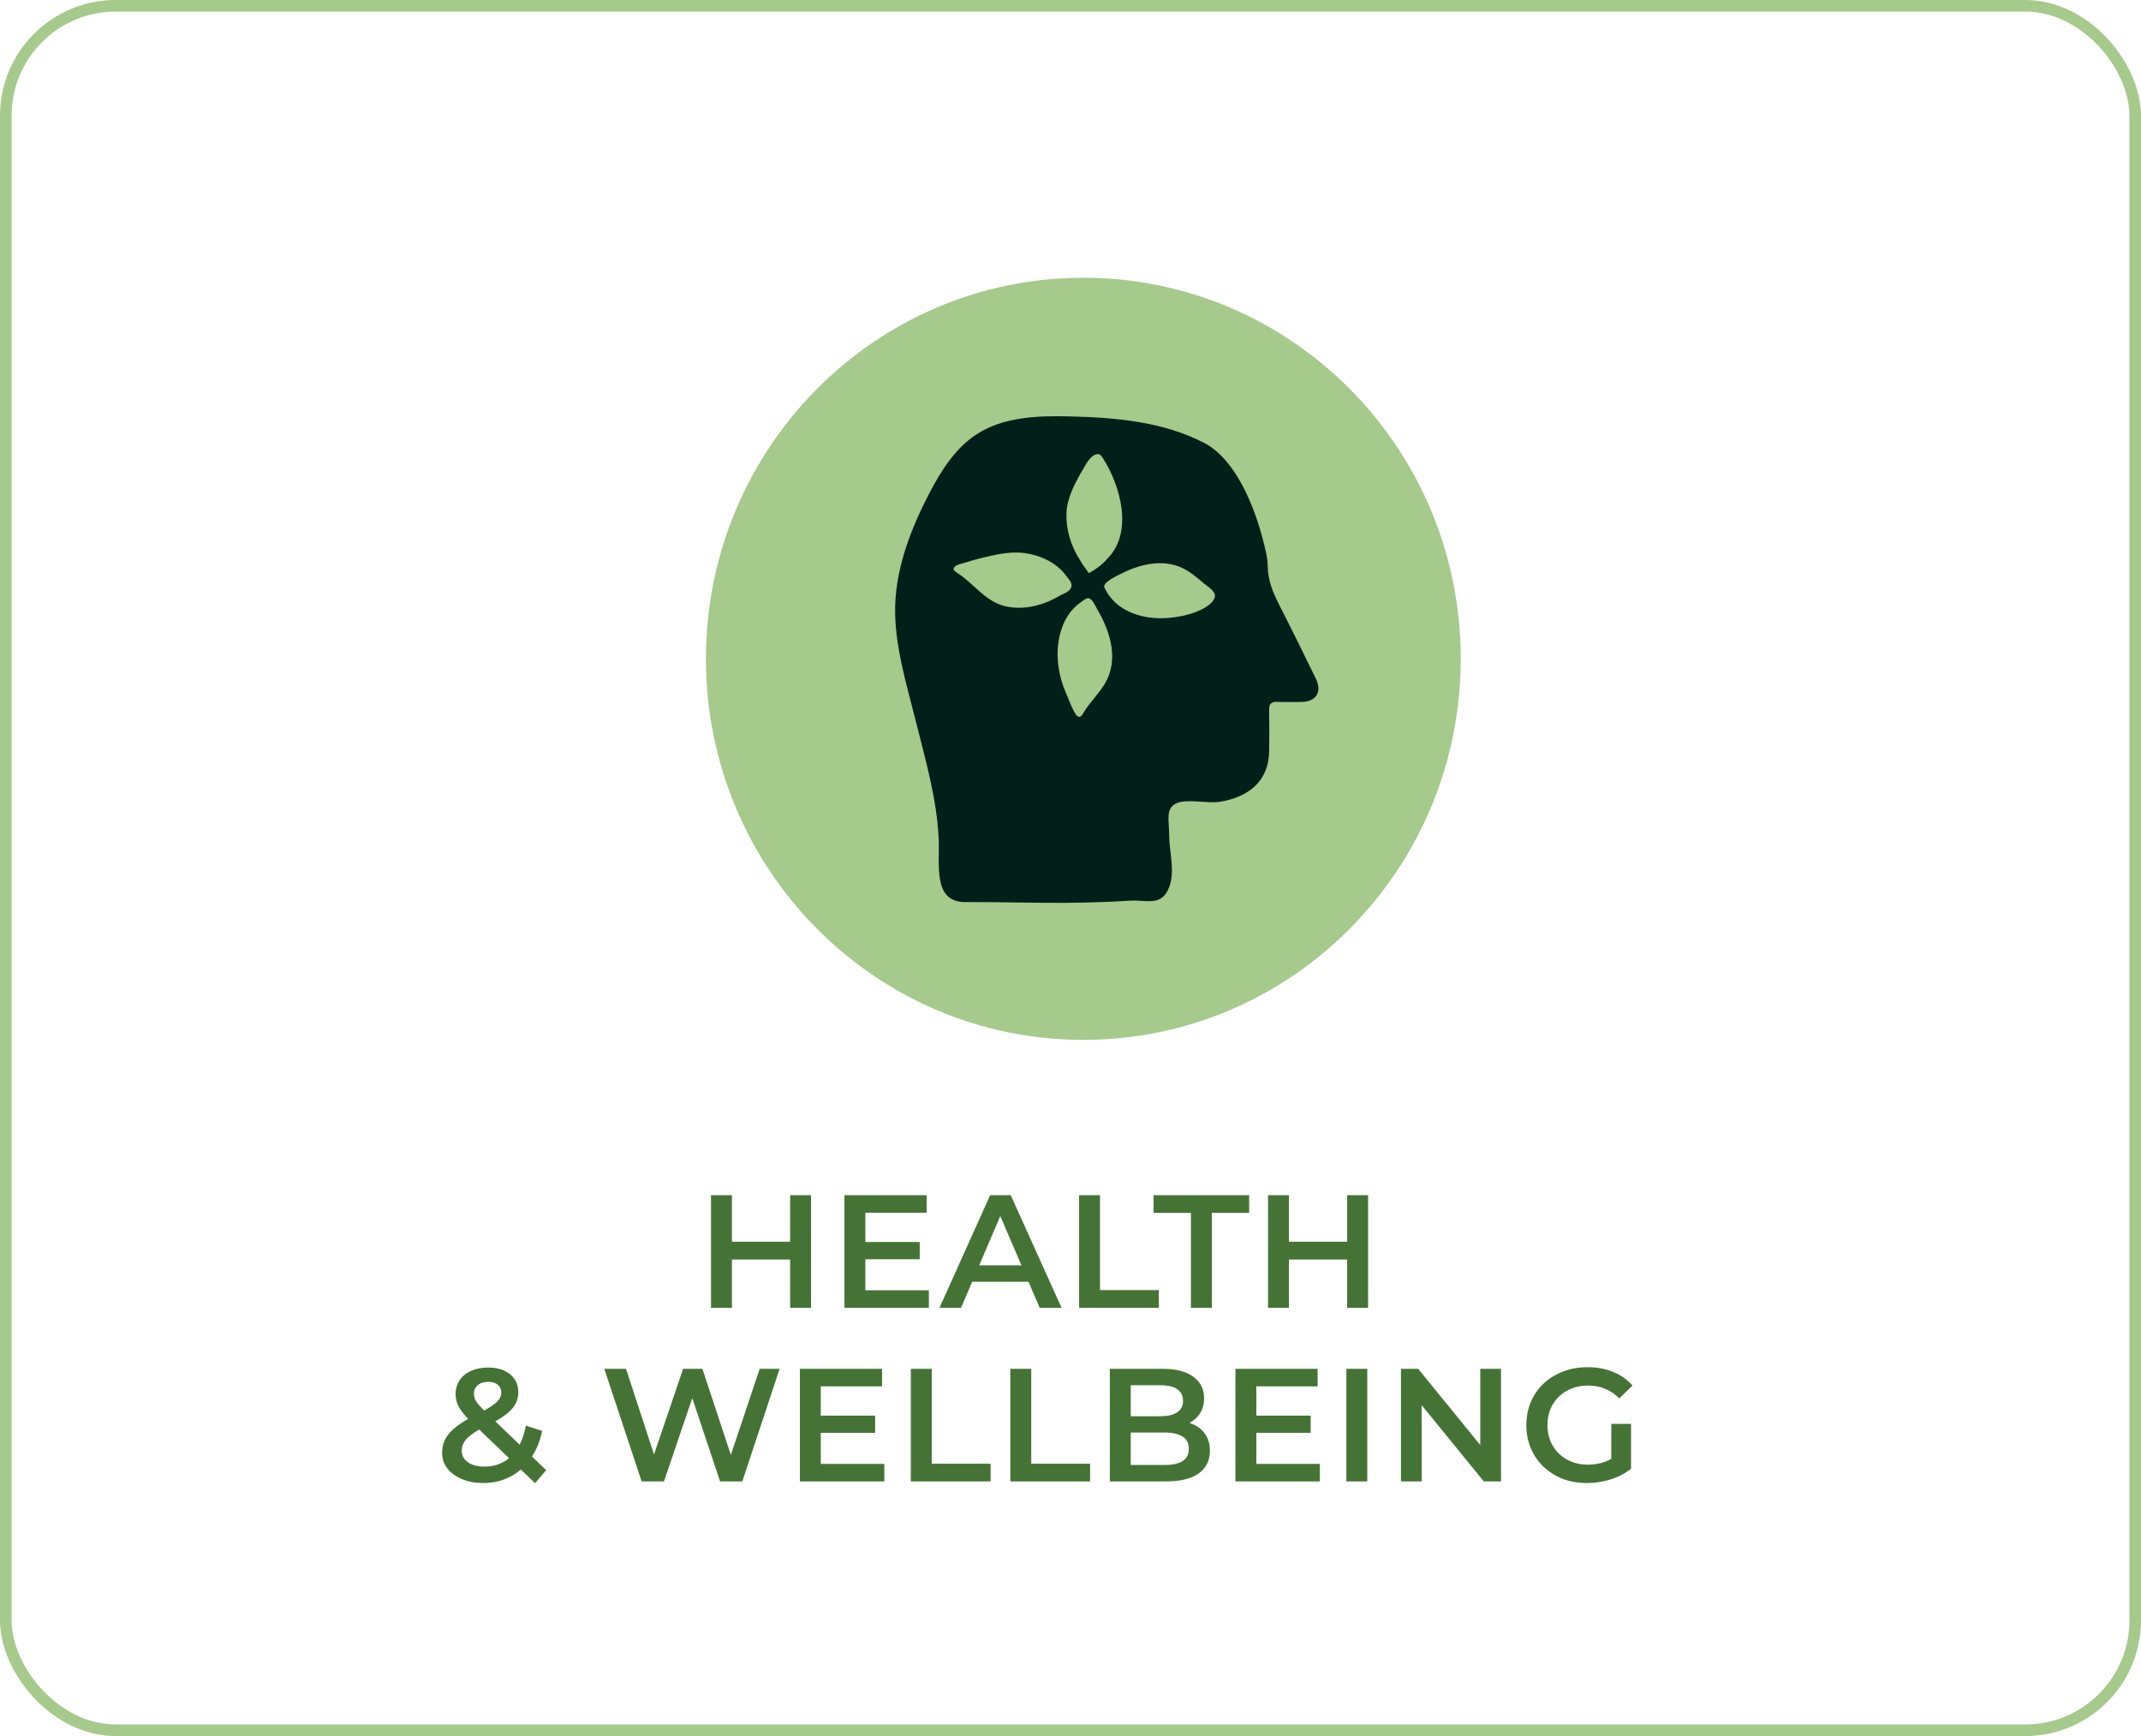
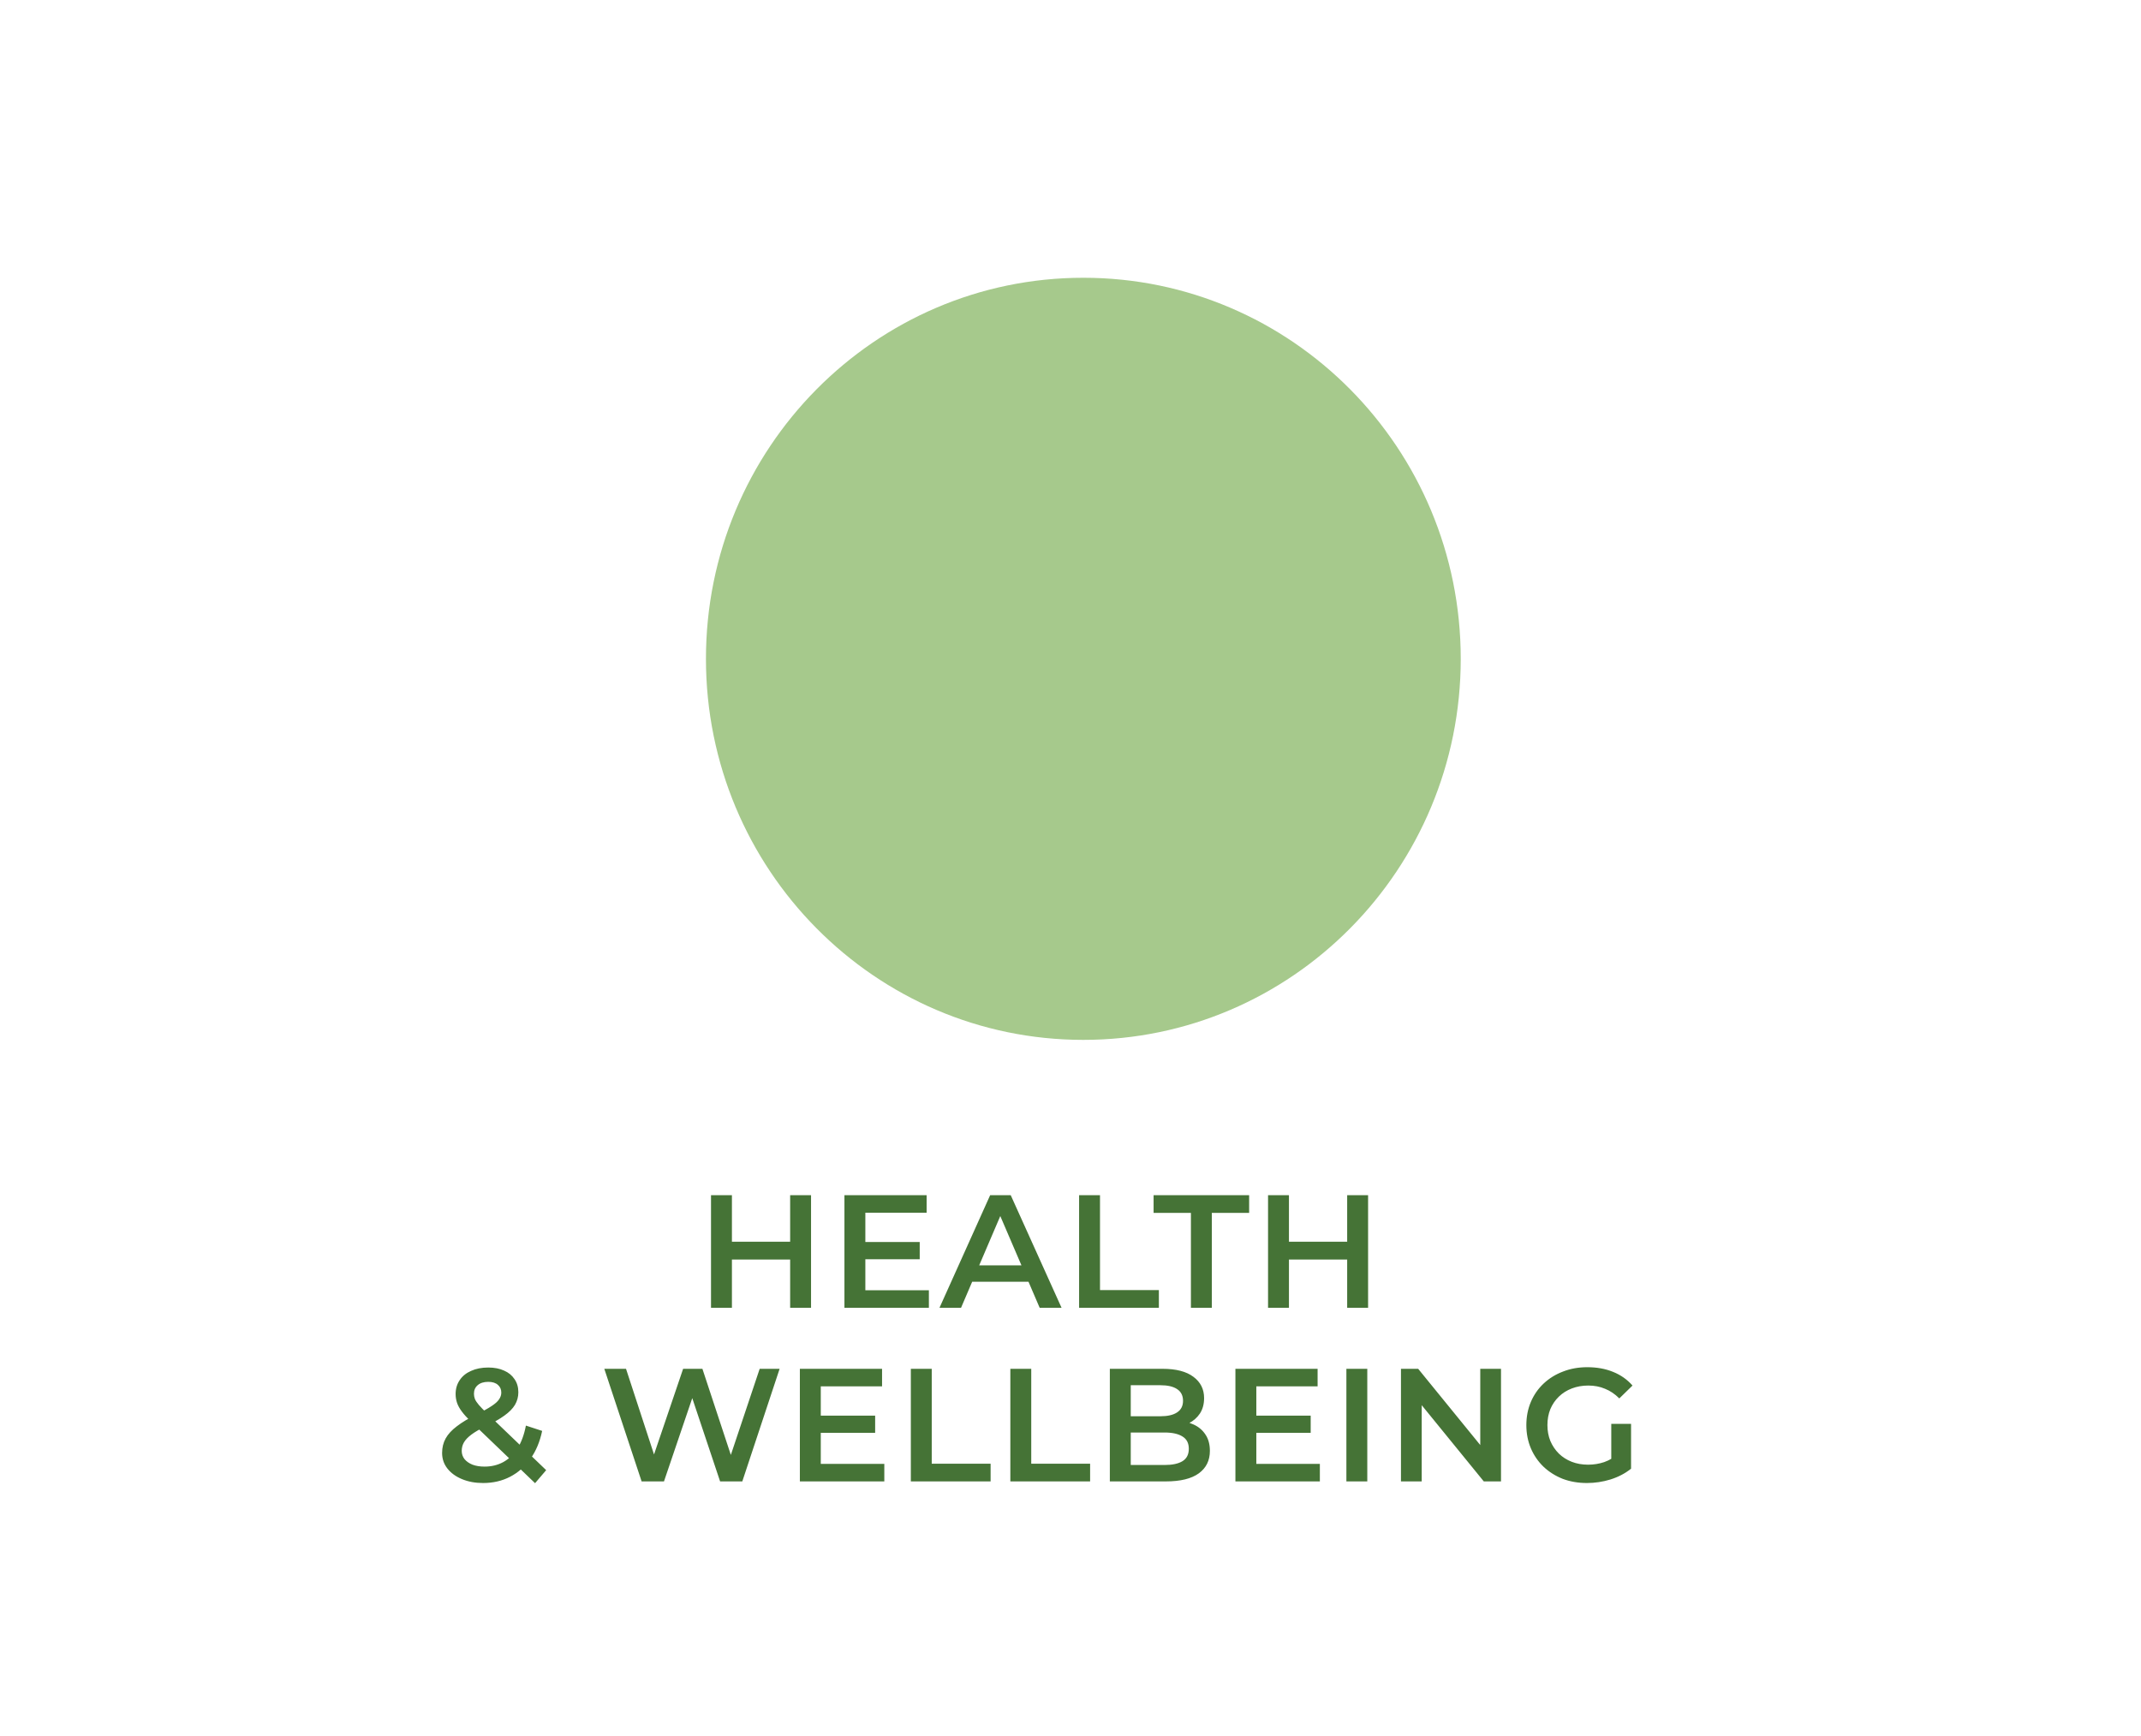
<svg xmlns="http://www.w3.org/2000/svg" width="185" height="150" viewBox="0 0 185 150" fill="none">
  <path d="M93.61 89.85C111.62 89.85 126.22 75.109 126.22 56.925C126.22 38.741 111.62 24 93.61 24C75.6 24 61 38.741 61 56.925C61 75.109 75.6 89.85 93.61 89.85Z" fill="#A6C98C" />
-   <path d="M113.691 58.617C112.671 56.535 111.654 54.45 110.595 52.383C110.033 51.288 109.557 50.207 109.542 48.924C109.535 48.132 109.306 47.337 109.106 46.564C108.379 43.741 106.765 39.697 104.08 38.287C100.529 36.422 96.327 36.068 92.393 35.978C89.629 35.913 86.698 36.018 84.378 37.532C82.552 38.721 81.335 40.644 80.322 42.581C78.765 45.563 77.451 48.913 77.351 52.325C77.251 55.588 78.318 59.076 79.109 62.217C79.947 65.578 80.956 69.011 81.11 72.488C81.21 74.769 80.584 77.953 83.419 77.942C88.122 77.924 92.142 78.173 97.601 77.823C99.108 77.725 100.379 78.379 101.037 76.626C101.553 75.264 101.023 73.522 101.023 72.112C101.023 70.898 100.669 69.799 101.71 69.384C102.645 69.011 104.349 69.445 105.401 69.279C107.81 68.888 109.628 67.558 109.664 64.92C109.682 63.724 109.686 62.531 109.664 61.339C109.653 60.843 109.832 60.63 110.33 60.645C111.039 60.666 111.748 60.659 112.456 60.652C113.716 60.63 114.271 59.802 113.691 58.617ZM93.76 40.235C93.943 39.925 94.139 39.617 94.426 39.401C94.601 39.27 94.838 39.18 95.034 39.285C95.138 39.343 95.21 39.447 95.274 39.549C96.781 41.855 97.977 45.957 95.704 48.252C95.271 48.765 94.723 49.17 94.143 49.495C94.129 49.506 94.111 49.509 94.093 49.509C94.079 49.509 94.068 49.491 94.057 49.477C93.814 49.119 93.502 48.758 93.309 48.371C92.557 47.214 92.114 45.801 92.146 44.41C92.178 42.935 93.026 41.479 93.76 40.243V40.235ZM86.945 52.401C85.158 52.01 84.213 50.474 82.753 49.527C82.638 49.455 82.398 49.318 82.402 49.155C82.402 49.126 82.409 49.101 82.424 49.072C82.567 48.783 83.104 48.711 83.379 48.62C83.841 48.468 84.314 48.335 84.786 48.219C85.985 47.93 87.242 47.626 88.487 47.782C89.83 47.955 91.254 48.577 92.078 49.694C92.257 49.932 92.629 50.297 92.586 50.63C92.522 51.139 91.863 51.291 91.498 51.508C90.163 52.303 88.498 52.733 86.948 52.401H86.945ZM95.385 59.21C94.873 60.019 94.175 60.684 93.674 61.501C93.57 61.671 93.445 61.96 93.237 61.935C93.198 61.928 93.152 61.913 93.105 61.881C93.012 61.819 92.948 61.718 92.89 61.62C92.543 61.042 92.35 60.42 92.081 59.81C91.813 59.195 91.62 58.548 91.505 57.887C91.279 56.575 91.355 55.18 91.877 53.944C92.088 53.438 92.389 52.965 92.765 52.571C92.955 52.372 93.166 52.191 93.391 52.036C93.531 51.938 93.871 51.656 94.05 51.685C94.404 51.746 94.619 52.318 94.78 52.589C95.965 54.602 96.738 57.081 95.389 59.206L95.385 59.21ZM104.975 51.555V51.566C104.825 52.216 103.865 52.672 103.314 52.885C102.602 53.156 101.814 53.311 101.055 53.384C98.882 53.59 96.409 52.91 95.428 50.756C95.231 50.322 96.624 49.697 96.907 49.556C98.65 48.664 100.812 48.215 102.573 49.296C103.078 49.603 103.532 49.983 103.973 50.366C104.266 50.626 105.079 51.089 104.979 51.555H104.975Z" fill="#022019" />
-   <rect x="0.5" y="0.5" width="184" height="149" rx="9.5" stroke="#A6C98C" />
  <path d="M68.275 103.271H70.081V113H68.275V103.271ZM63.244 113H61.437V103.271H63.244V113ZM68.414 108.831H63.091V107.288H68.414V108.831ZM74.634 107.316H79.471V108.803H74.634V107.316ZM74.773 111.485H80.263V113H72.966V103.271H80.068V104.786H74.773V111.485ZM81.179 113L85.557 103.271H87.336L91.728 113H89.837L86.071 104.23H86.794L83.041 113H81.179ZM83.194 110.749L83.68 109.331H88.934L89.42 110.749H83.194ZM93.243 113V103.271H95.049V111.471H100.136V113H93.243ZM102.905 113V104.8H99.68V103.271H107.936V104.8H104.711V113H102.905ZM116.407 103.271H118.214V113H116.407V103.271ZM111.376 113H109.57V103.271H111.376V113ZM116.546 108.831H111.224V107.288H116.546V108.831ZM41.745 128.139C41.069 128.139 40.462 128.028 39.925 127.805C39.387 127.583 38.966 127.277 38.66 126.888C38.354 126.499 38.201 126.05 38.201 125.54C38.201 125.077 38.303 124.66 38.507 124.289C38.711 123.919 39.035 123.567 39.48 123.233C39.925 122.89 40.495 122.547 41.19 122.205C41.736 121.936 42.162 121.7 42.468 121.496C42.783 121.292 43.001 121.097 43.121 120.912C43.251 120.727 43.316 120.532 43.316 120.328C43.316 120.05 43.219 119.828 43.024 119.661C42.83 119.485 42.551 119.397 42.19 119.397C41.801 119.397 41.495 119.494 41.273 119.689C41.06 119.874 40.953 120.12 40.953 120.426C40.953 120.583 40.981 120.736 41.037 120.884C41.102 121.032 41.213 121.199 41.37 121.385C41.528 121.57 41.755 121.806 42.051 122.093L47.194 127.027L46.234 128.153L40.675 122.816C40.36 122.51 40.105 122.228 39.911 121.968C39.716 121.709 39.577 121.459 39.494 121.218C39.411 120.968 39.369 120.713 39.369 120.453C39.369 119.999 39.485 119.601 39.716 119.258C39.948 118.906 40.277 118.637 40.703 118.452C41.129 118.257 41.625 118.16 42.19 118.16C42.718 118.16 43.172 118.248 43.552 118.424C43.941 118.591 44.242 118.837 44.456 119.161C44.678 119.476 44.789 119.856 44.789 120.3C44.789 120.69 44.692 121.051 44.497 121.385C44.303 121.709 43.997 122.019 43.58 122.316C43.172 122.612 42.626 122.923 41.94 123.247C41.43 123.497 41.027 123.733 40.731 123.956C40.434 124.178 40.221 124.4 40.092 124.623C39.962 124.845 39.897 125.091 39.897 125.359C39.897 125.628 39.976 125.864 40.133 126.068C40.3 126.272 40.532 126.434 40.828 126.555C41.125 126.666 41.472 126.721 41.87 126.721C42.464 126.721 43.001 126.592 43.483 126.332C43.974 126.064 44.386 125.665 44.72 125.137C45.053 124.609 45.294 123.956 45.442 123.177L46.846 123.636C46.651 124.572 46.313 125.378 45.831 126.054C45.359 126.721 44.775 127.236 44.08 127.597C43.385 127.958 42.607 128.139 41.745 128.139ZM55.441 128L52.217 118.271H54.093L56.97 127.069H56.038L59.027 118.271H60.694L63.599 127.069H62.696L65.642 118.271H67.365L64.141 128H62.223L59.569 120.064H60.069L57.373 128H55.441ZM70.783 122.316H75.62V123.803H70.783V122.316ZM70.922 126.485H76.412V128H69.115V118.271H76.217V119.786H70.922V126.485ZM78.704 128V118.271H80.51V126.471H85.597V128H78.704ZM87.302 128V118.271H89.108V126.471H94.195V128H87.302ZM95.899 128V118.271H100.458C101.625 118.271 102.515 118.503 103.126 118.966C103.738 119.42 104.044 120.032 104.044 120.801C104.044 121.32 103.923 121.764 103.682 122.135C103.441 122.496 103.117 122.779 102.709 122.983C102.311 123.177 101.876 123.275 101.403 123.275L101.653 122.774C102.2 122.774 102.691 122.876 103.126 123.08C103.562 123.275 103.905 123.562 104.155 123.942C104.414 124.322 104.544 124.794 104.544 125.359C104.544 126.193 104.224 126.842 103.585 127.305C102.946 127.768 101.996 128 100.736 128H95.899ZM97.706 126.582H100.625C101.301 126.582 101.82 126.471 102.181 126.249C102.543 126.026 102.723 125.67 102.723 125.179C102.723 124.697 102.543 124.345 102.181 124.122C101.82 123.891 101.301 123.775 100.625 123.775H97.567V122.371H100.263C100.893 122.371 101.375 122.26 101.709 122.038C102.052 121.815 102.223 121.482 102.223 121.037C102.223 120.583 102.052 120.245 101.709 120.023C101.375 119.8 100.893 119.689 100.263 119.689H97.706V126.582ZM108.418 122.316H113.254V123.803H108.418V122.316ZM108.557 126.485H114.047V128H106.75V118.271H113.852V119.786H108.557V126.485ZM116.339 128V118.271H118.145V128H116.339ZM121.055 128V118.271H122.542L128.643 125.762H127.907V118.271H129.699V128H128.212L122.111 120.509H122.848V128H121.055ZM137.129 128.139C136.369 128.139 135.67 128.019 135.03 127.778C134.4 127.527 133.849 127.18 133.376 126.735C132.904 126.281 132.538 125.749 132.278 125.137C132.019 124.525 131.889 123.858 131.889 123.136C131.889 122.413 132.019 121.746 132.278 121.134C132.538 120.523 132.904 119.995 133.376 119.55C133.858 119.096 134.419 118.749 135.058 118.508C135.697 118.257 136.397 118.132 137.157 118.132C137.981 118.132 138.723 118.267 139.38 118.535C140.047 118.804 140.608 119.198 141.062 119.717L139.922 120.829C139.542 120.449 139.13 120.171 138.685 119.995C138.25 119.809 137.768 119.717 137.24 119.717C136.73 119.717 136.258 119.8 135.822 119.967C135.387 120.134 135.012 120.37 134.697 120.676C134.382 120.981 134.136 121.343 133.96 121.76C133.793 122.177 133.71 122.635 133.71 123.136C133.71 123.627 133.793 124.081 133.96 124.498C134.136 124.915 134.382 125.281 134.697 125.596C135.012 125.901 135.382 126.138 135.809 126.304C136.235 126.471 136.707 126.555 137.226 126.555C137.708 126.555 138.171 126.48 138.616 126.332C139.07 126.175 139.501 125.915 139.908 125.554L140.937 126.902C140.427 127.31 139.834 127.62 139.158 127.833C138.491 128.037 137.814 128.139 137.129 128.139ZM139.227 126.666V123.025H140.937V126.902L139.227 126.666Z" fill="#457336" />
</svg>